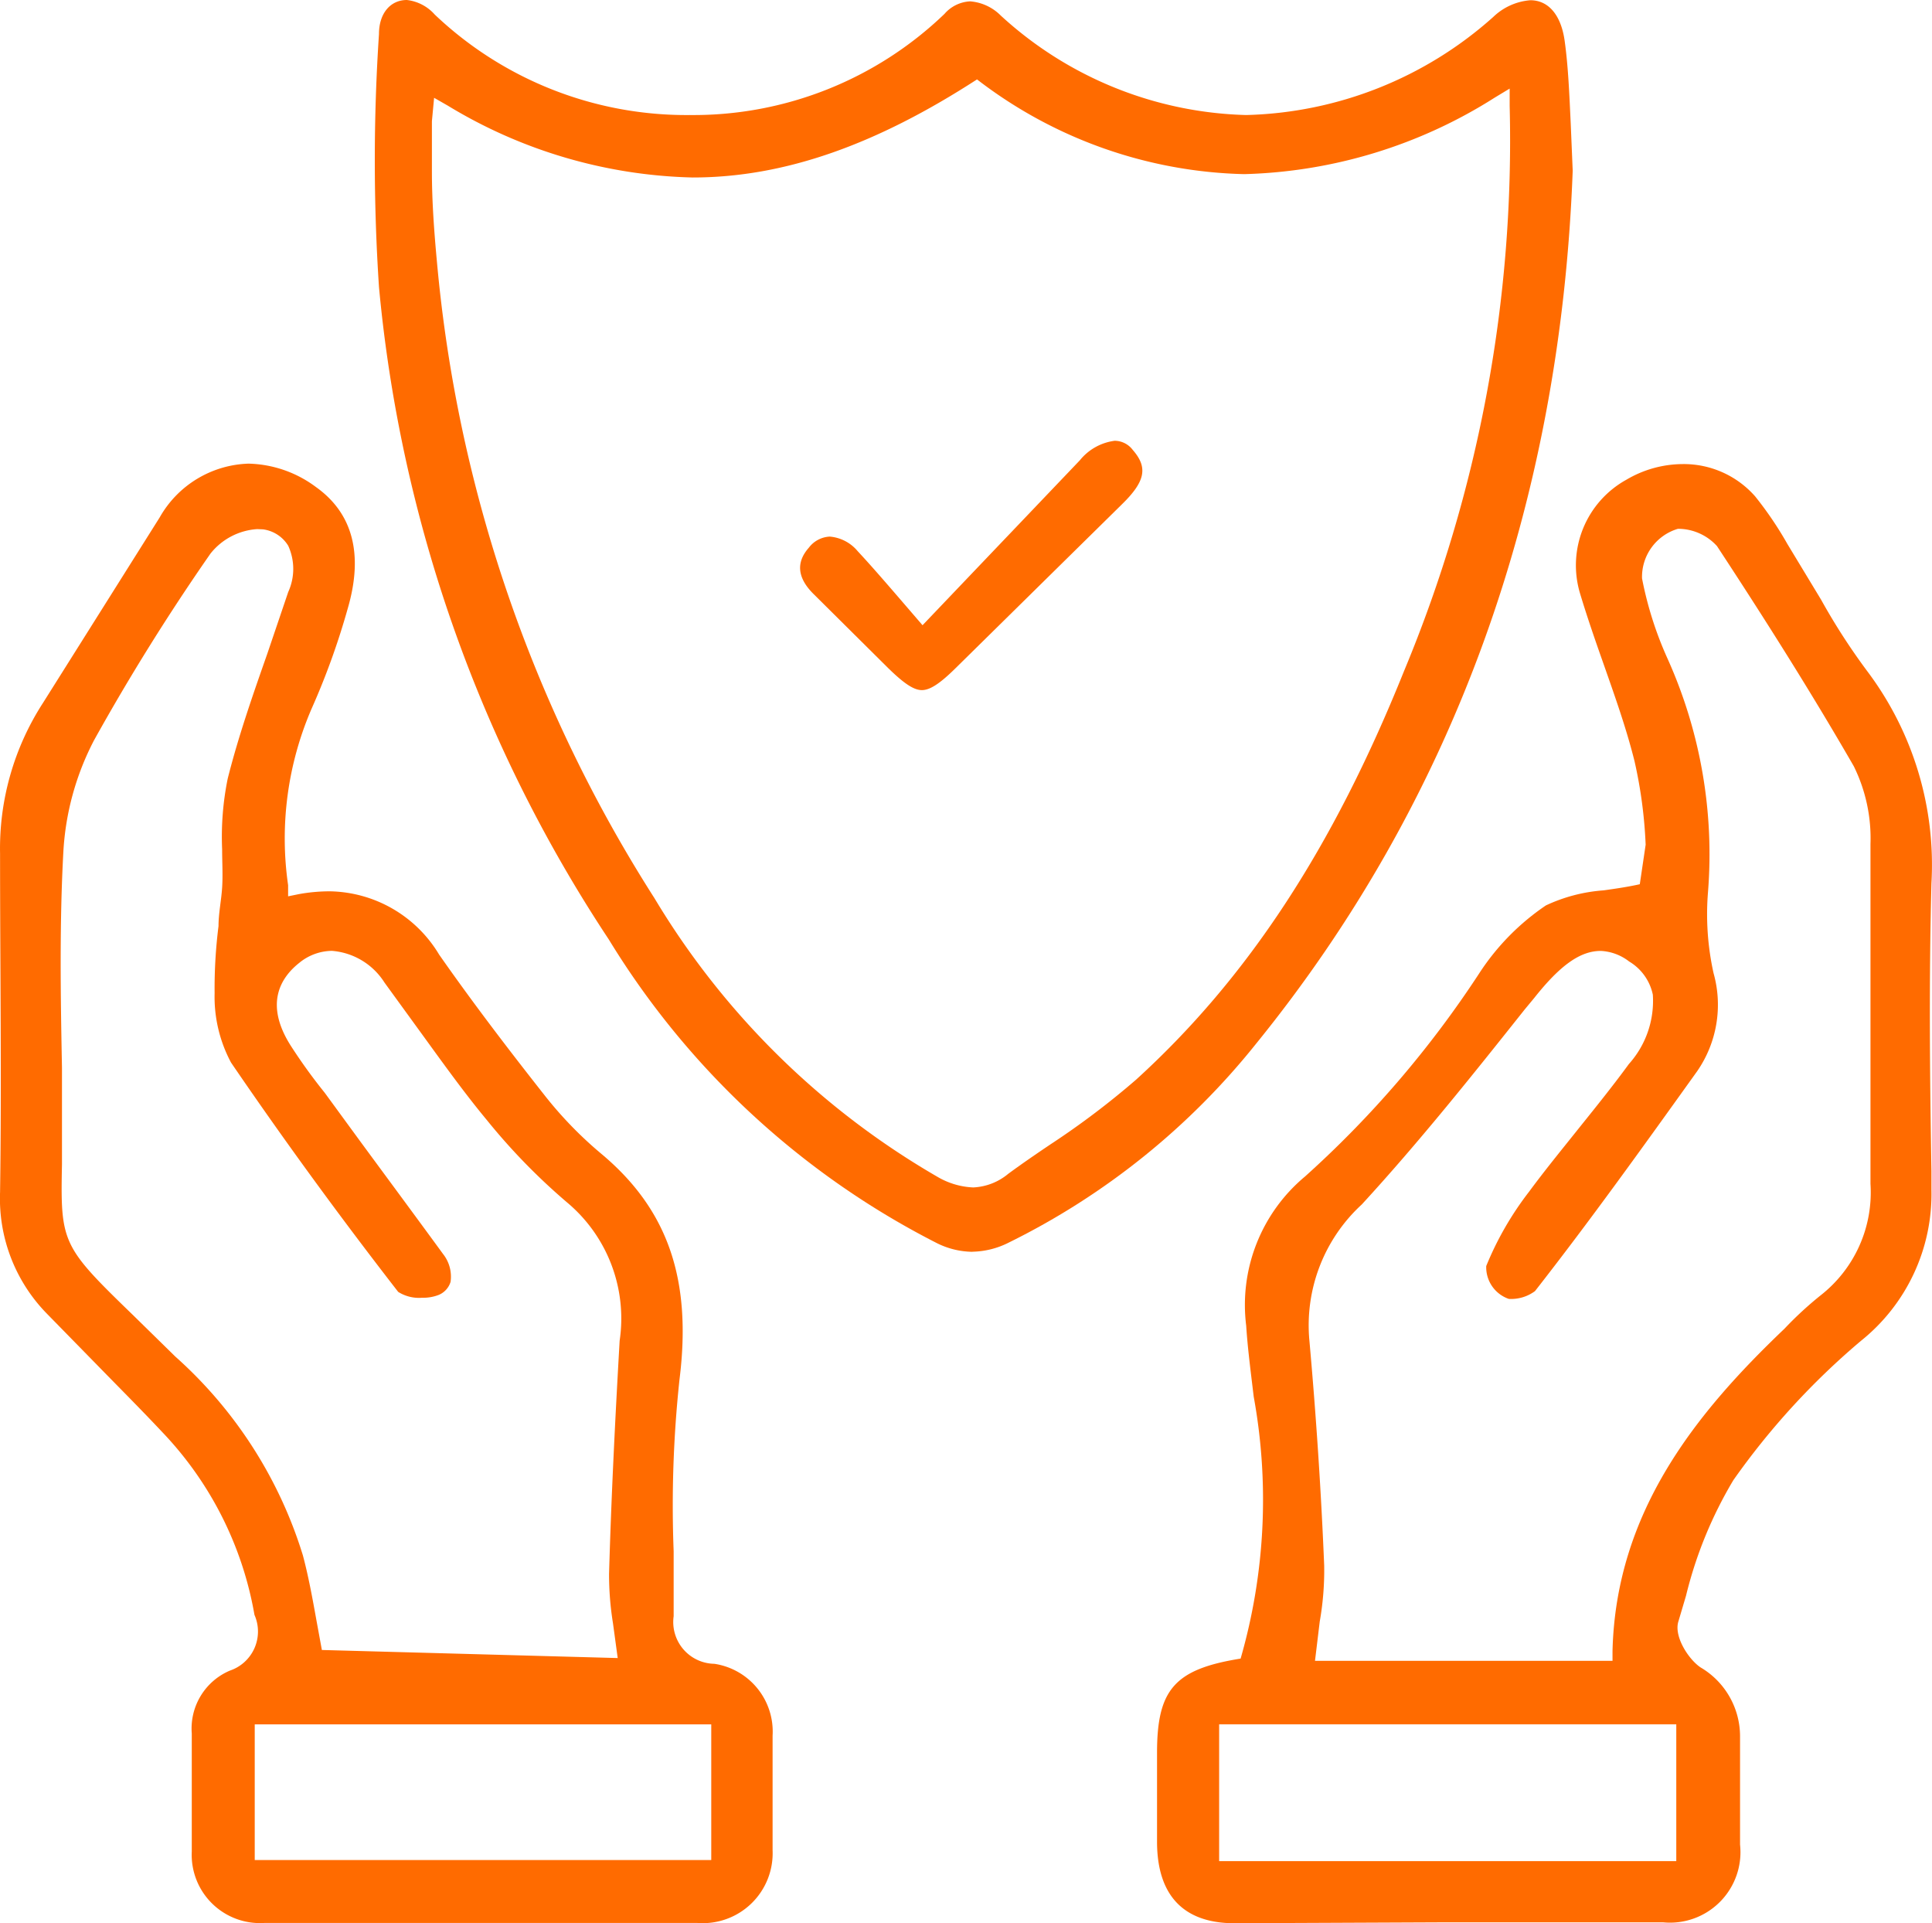
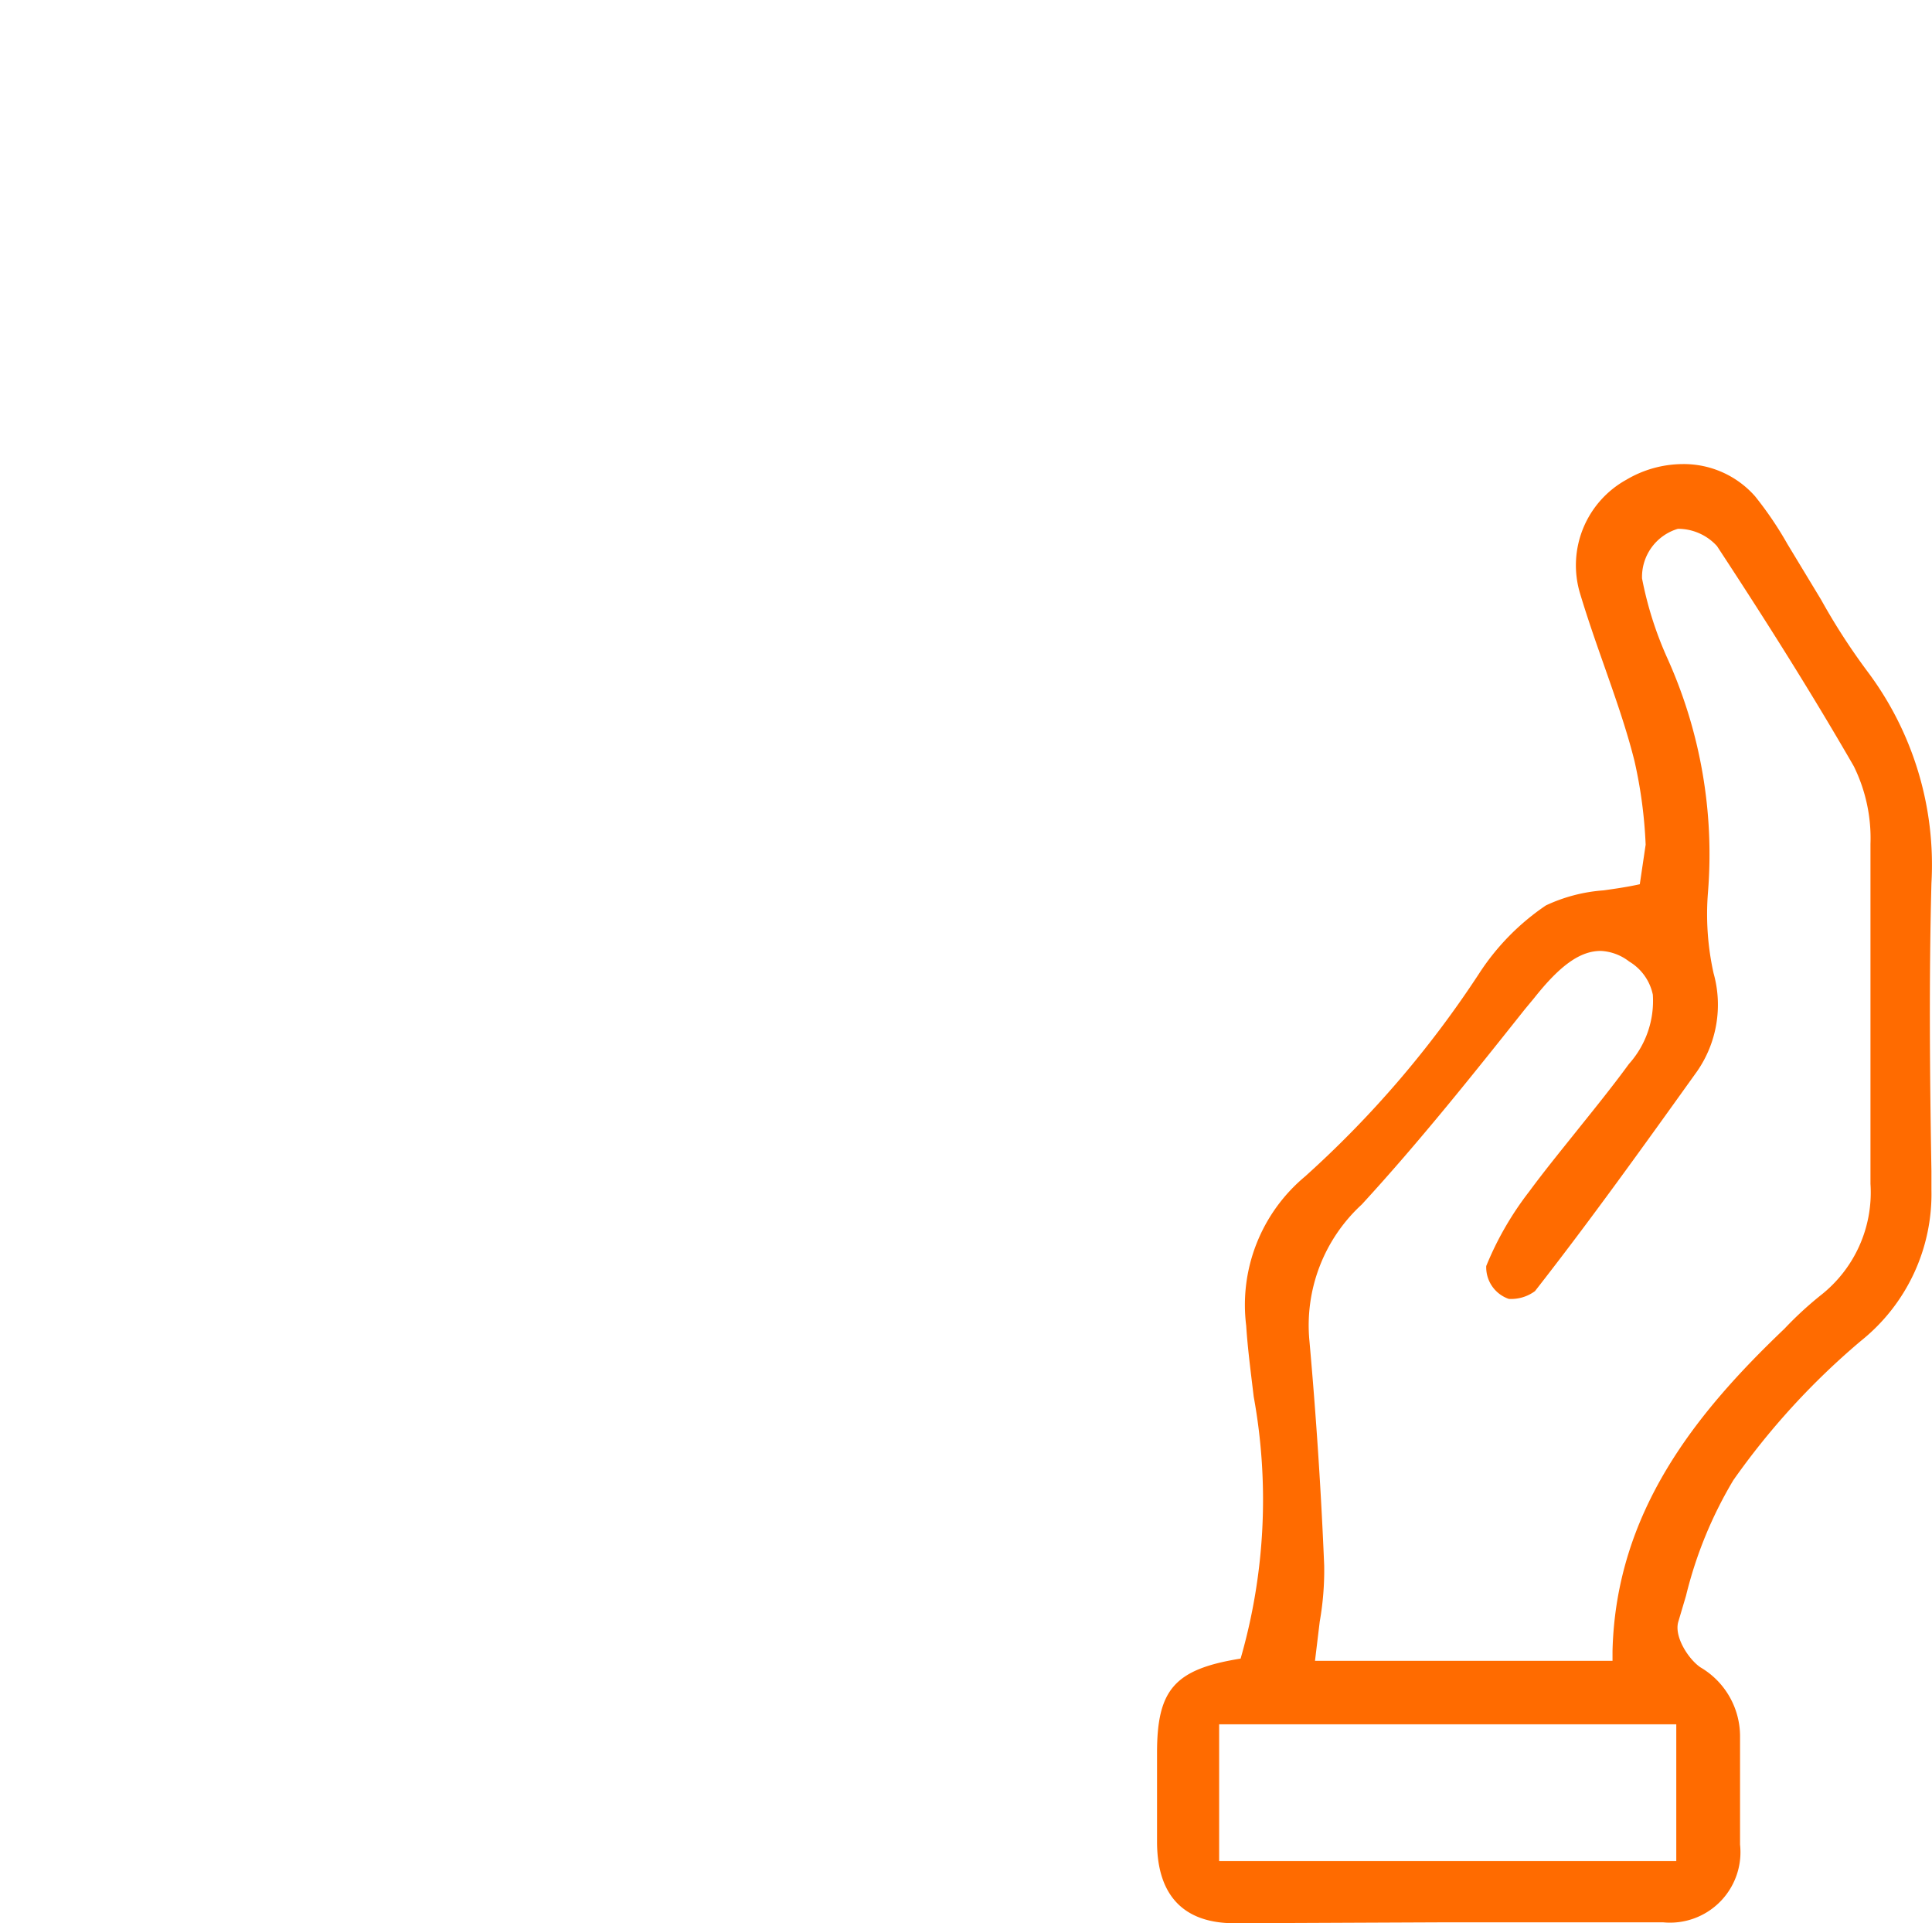
<svg xmlns="http://www.w3.org/2000/svg" width="119.765" height="119.206" viewBox="0 0 119.765 119.206">
  <g id="Group_8" data-name="Group 8" transform="translate(-1389.819 -473.313)">
-     <path id="Path_46" data-name="Path 46" d="M52.374,138.963a4.231,4.231,0,0,1-4.49-4.421v-7.322a3.9,3.9,0,0,1,2.366-3.9,2.556,2.556,0,0,0,1.52-3.454,21.776,21.776,0,0,0-5.7-11.311c-1.278-1.364-2.625-2.711-3.955-4.075l-3.195-3.264A10.189,10.189,0,0,1,36,93.668c.1-6.907,0-13.988,0-20.981a16.612,16.612,0,0,1,2.659-9.342l7.236-11.5a6.562,6.562,0,0,1,5.509-3.333,7.253,7.253,0,0,1,4.179,1.451c2.279,1.623,2.953,4.162,1.969,7.529a45.452,45.452,0,0,1-2.228,6.182,20.256,20.256,0,0,0-1.468,10.966v.691l.673-.138a10.775,10.775,0,0,1,1.9-.173,8.047,8.047,0,0,1,6.787,3.92c2.09,2.988,4.317,5.906,6.579,8.773a24.332,24.332,0,0,0,3.454,3.557c4.144,3.454,5.647,7.788,4.87,14a73.355,73.355,0,0,0-.363,10.655v4.024A2.59,2.59,0,0,0,80.28,122.9a4.248,4.248,0,0,1,3.609,4.455v7.1a4.334,4.334,0,0,1-4.68,4.507H52.374Zm-.587-3.9h28.3v-8.41h-28.3Zm.155-82.493a4.024,4.024,0,0,0-2.9,1.52,135.577,135.577,0,0,0-7.218,11.57,16.958,16.958,0,0,0-1.9,6.908c-.242,4.438-.173,8.911-.086,13.383v5.992c-.1,4.9,0,5.077,4.438,9.377l2.59,2.539a27.2,27.2,0,0,1,7.909,12.33c.345,1.3.587,2.625.829,3.972l.345,1.882,18.339.5-.294-2.159a18.874,18.874,0,0,1-.242-3.074c.138-4.8.38-9.619.656-14.437a9.377,9.377,0,0,0-3.177-8.5,38.508,38.508,0,0,1-5.06-5.181c-1.433-1.727-2.763-3.592-4.093-5.422l-2.245-3.091a4.248,4.248,0,0,0-3.264-1.969,3.247,3.247,0,0,0-2.02.743c-1.157.915-2.193,2.556-.5,5.181A33.537,33.537,0,0,0,56.121,87.5l2.159,2.953c1.727,2.349,3.454,4.68,5.181,7.046a2.262,2.262,0,0,1,.466,1.727,1.278,1.278,0,0,1-.743.812,2.642,2.642,0,0,1-1.019.173,2.418,2.418,0,0,1-1.485-.363c-3.7-4.766-7.167-9.532-10.361-14.212a8.634,8.634,0,0,1-1.019-4.3,30.738,30.738,0,0,1,.242-4.162c0-.794.173-1.589.224-2.383s0-1.571,0-2.366a18.08,18.08,0,0,1,.345-4.386c.656-2.608,1.554-5.181,2.452-7.736l1.3-3.834a3.454,3.454,0,0,0,0-2.867A2.159,2.159,0,0,0,52.3,52.585Z" transform="translate(1353.823 453.538)" fill="#FF6B00" />
    <path id="Path_47" data-name="Path 47" d="M82.331,138.966c-3.16,0-4.783-1.727-4.8-5.008V128.4c0-3.92,1.088-5.181,5.181-5.837a35.574,35.574,0,0,0,.812-16.233c-.207-1.727-.38-3.057-.466-4.4A10.361,10.361,0,0,1,86.7,92.686,64.015,64.015,0,0,0,97.51,80.08a14.817,14.817,0,0,1,4.127-4.2,10.1,10.1,0,0,1,3.575-.933c.708-.1,1.468-.207,2.245-.38l.363-2.452a28.7,28.7,0,0,0-.691-5.181c-.518-2.072-1.243-4.093-1.951-6.113-.5-1.416-.984-2.815-1.416-4.248a6.061,6.061,0,0,1,2.867-7.08,6.907,6.907,0,0,1,3.454-.967,5.889,5.889,0,0,1,4.524,2,22.153,22.153,0,0,1,2,2.953l2.09,3.454a39.564,39.564,0,0,0,2.867,4.438,19.963,19.963,0,0,1,3.972,13.141c-.155,5.94-.1,11.9,0,17.839v1.157a11.656,11.656,0,0,1-4.369,9.36,45.692,45.692,0,0,0-7.909,8.634,25.9,25.9,0,0,0-2.936,7.167l-.466,1.571c-.311.933.622,2.366,1.364,2.867a4.956,4.956,0,0,1,2.452,4.3c0,2.728,0,4.7,0,6.683a4.369,4.369,0,0,1-4.783,4.818H95.61Zm-.95-3.851h28.338v-8.479H81.381ZM105.039,78.7c-1.261,0-2.5.863-4.127,2.918l-.587.708c-3.212,4.041-6.528,8.2-10.1,12.088a10.171,10.171,0,0,0-3.247,8.462c.414,4.628.725,9.291.915,13.936a18.323,18.323,0,0,1-.276,3.454l-.294,2.435h18.443v-.6c.207-8.634,5.181-14.765,10.655-19.98a22.192,22.192,0,0,1,2.245-2.072,8.1,8.1,0,0,0,3.091-6.907V72.068a10.085,10.085,0,0,0-1.036-4.818c-2.677-4.645-5.543-9.17-8.479-13.642a3.264,3.264,0,0,0-2.418-1.071,3.108,3.108,0,0,0-2.228,3.074,22.328,22.328,0,0,0,1.589,4.991,29.547,29.547,0,0,1,2.5,14.454,16.854,16.854,0,0,0,.345,5.025,7.236,7.236,0,0,1-1.019,6.079c-3.316,4.628-6.579,9.187-10.05,13.625a2.487,2.487,0,0,1-1.623.484,2.072,2.072,0,0,1-1.4-2.038,19.6,19.6,0,0,1,2.659-4.611c.915-1.243,1.9-2.452,2.867-3.661s2.262-2.8,3.316-4.248a5.854,5.854,0,0,0,1.485-4.3,3.143,3.143,0,0,0-1.468-2.055,3.108,3.108,0,0,0-1.761-.656Z" transform="translate(1384.013 453.552)" fill="#FF6B00" />
-     <path id="Path_48" data-name="Path 48" d="M86.491,109.458a5.042,5.042,0,0,1-2.262-.57A50.839,50.839,0,0,1,63.956,90.1,87.915,87.915,0,0,1,49.709,49.657a118.8,118.8,0,0,1,0-15.68c0-1.278.708-2.107,1.727-2.107a2.711,2.711,0,0,1,1.727.9A22.639,22.639,0,0,0,68.981,39a22.449,22.449,0,0,0,15.784-6.269,2.245,2.245,0,0,1,1.589-.777,3,3,0,0,1,1.9.881A23.365,23.365,0,0,0,103.466,39a23.848,23.848,0,0,0,15.317-6.079,3.73,3.73,0,0,1,2.3-1.036c1.122,0,1.9.915,2.124,2.5s.294,3.35.38,5.181l.121,2.884c-.777,20.843-7.443,39.1-19.634,54.12a45.192,45.192,0,0,1-15.317,12.313,5.181,5.181,0,0,1-2.262.57ZM52.99,39.382V42.49c0,1.865.138,3.73.311,5.6A87.9,87.9,0,0,0,66.788,87.544a49.1,49.1,0,0,0,17.545,17.269,4.766,4.766,0,0,0,2.21.656h0a3.644,3.644,0,0,0,2.176-.846c.846-.622,1.727-1.226,2.625-1.83a50.183,50.183,0,0,0,5.3-4.006c6.907-6.286,12.192-14.333,16.612-25.333A85.446,85.446,0,0,0,119.8,38.432V37.361l-.915.553a30.445,30.445,0,0,1-15.542,4.749,28.183,28.183,0,0,1-16.561-5.871c-6.217,4.024-11.9,6.079-17.631,6.079a30.566,30.566,0,0,1-15.179-4.455l-.846-.484Z" transform="translate(1363.603 441.443)" fill="#FF6B00" />
-     <path id="Path_49" data-name="Path 49" d="M72.268,63.145c-.5,0-1.105-.4-2.107-1.381l-4.593-4.559c-1.019-1-1.122-1.969-.311-2.884a1.727,1.727,0,0,1,1.3-.691,2.521,2.521,0,0,1,1.727.9c.708.76,1.4,1.554,2.193,2.469l1.83,2.124L82.06,48.9a3.316,3.316,0,0,1,2.159-1.209,1.416,1.416,0,0,1,1.122.57c.95,1.088.777,1.951-.673,3.367L74.306,61.833C73.356,62.766,72.752,63.145,72.268,63.145Z" transform="translate(1374.7 452.942)" fill="#FF6B00" />
  </g>
</svg>